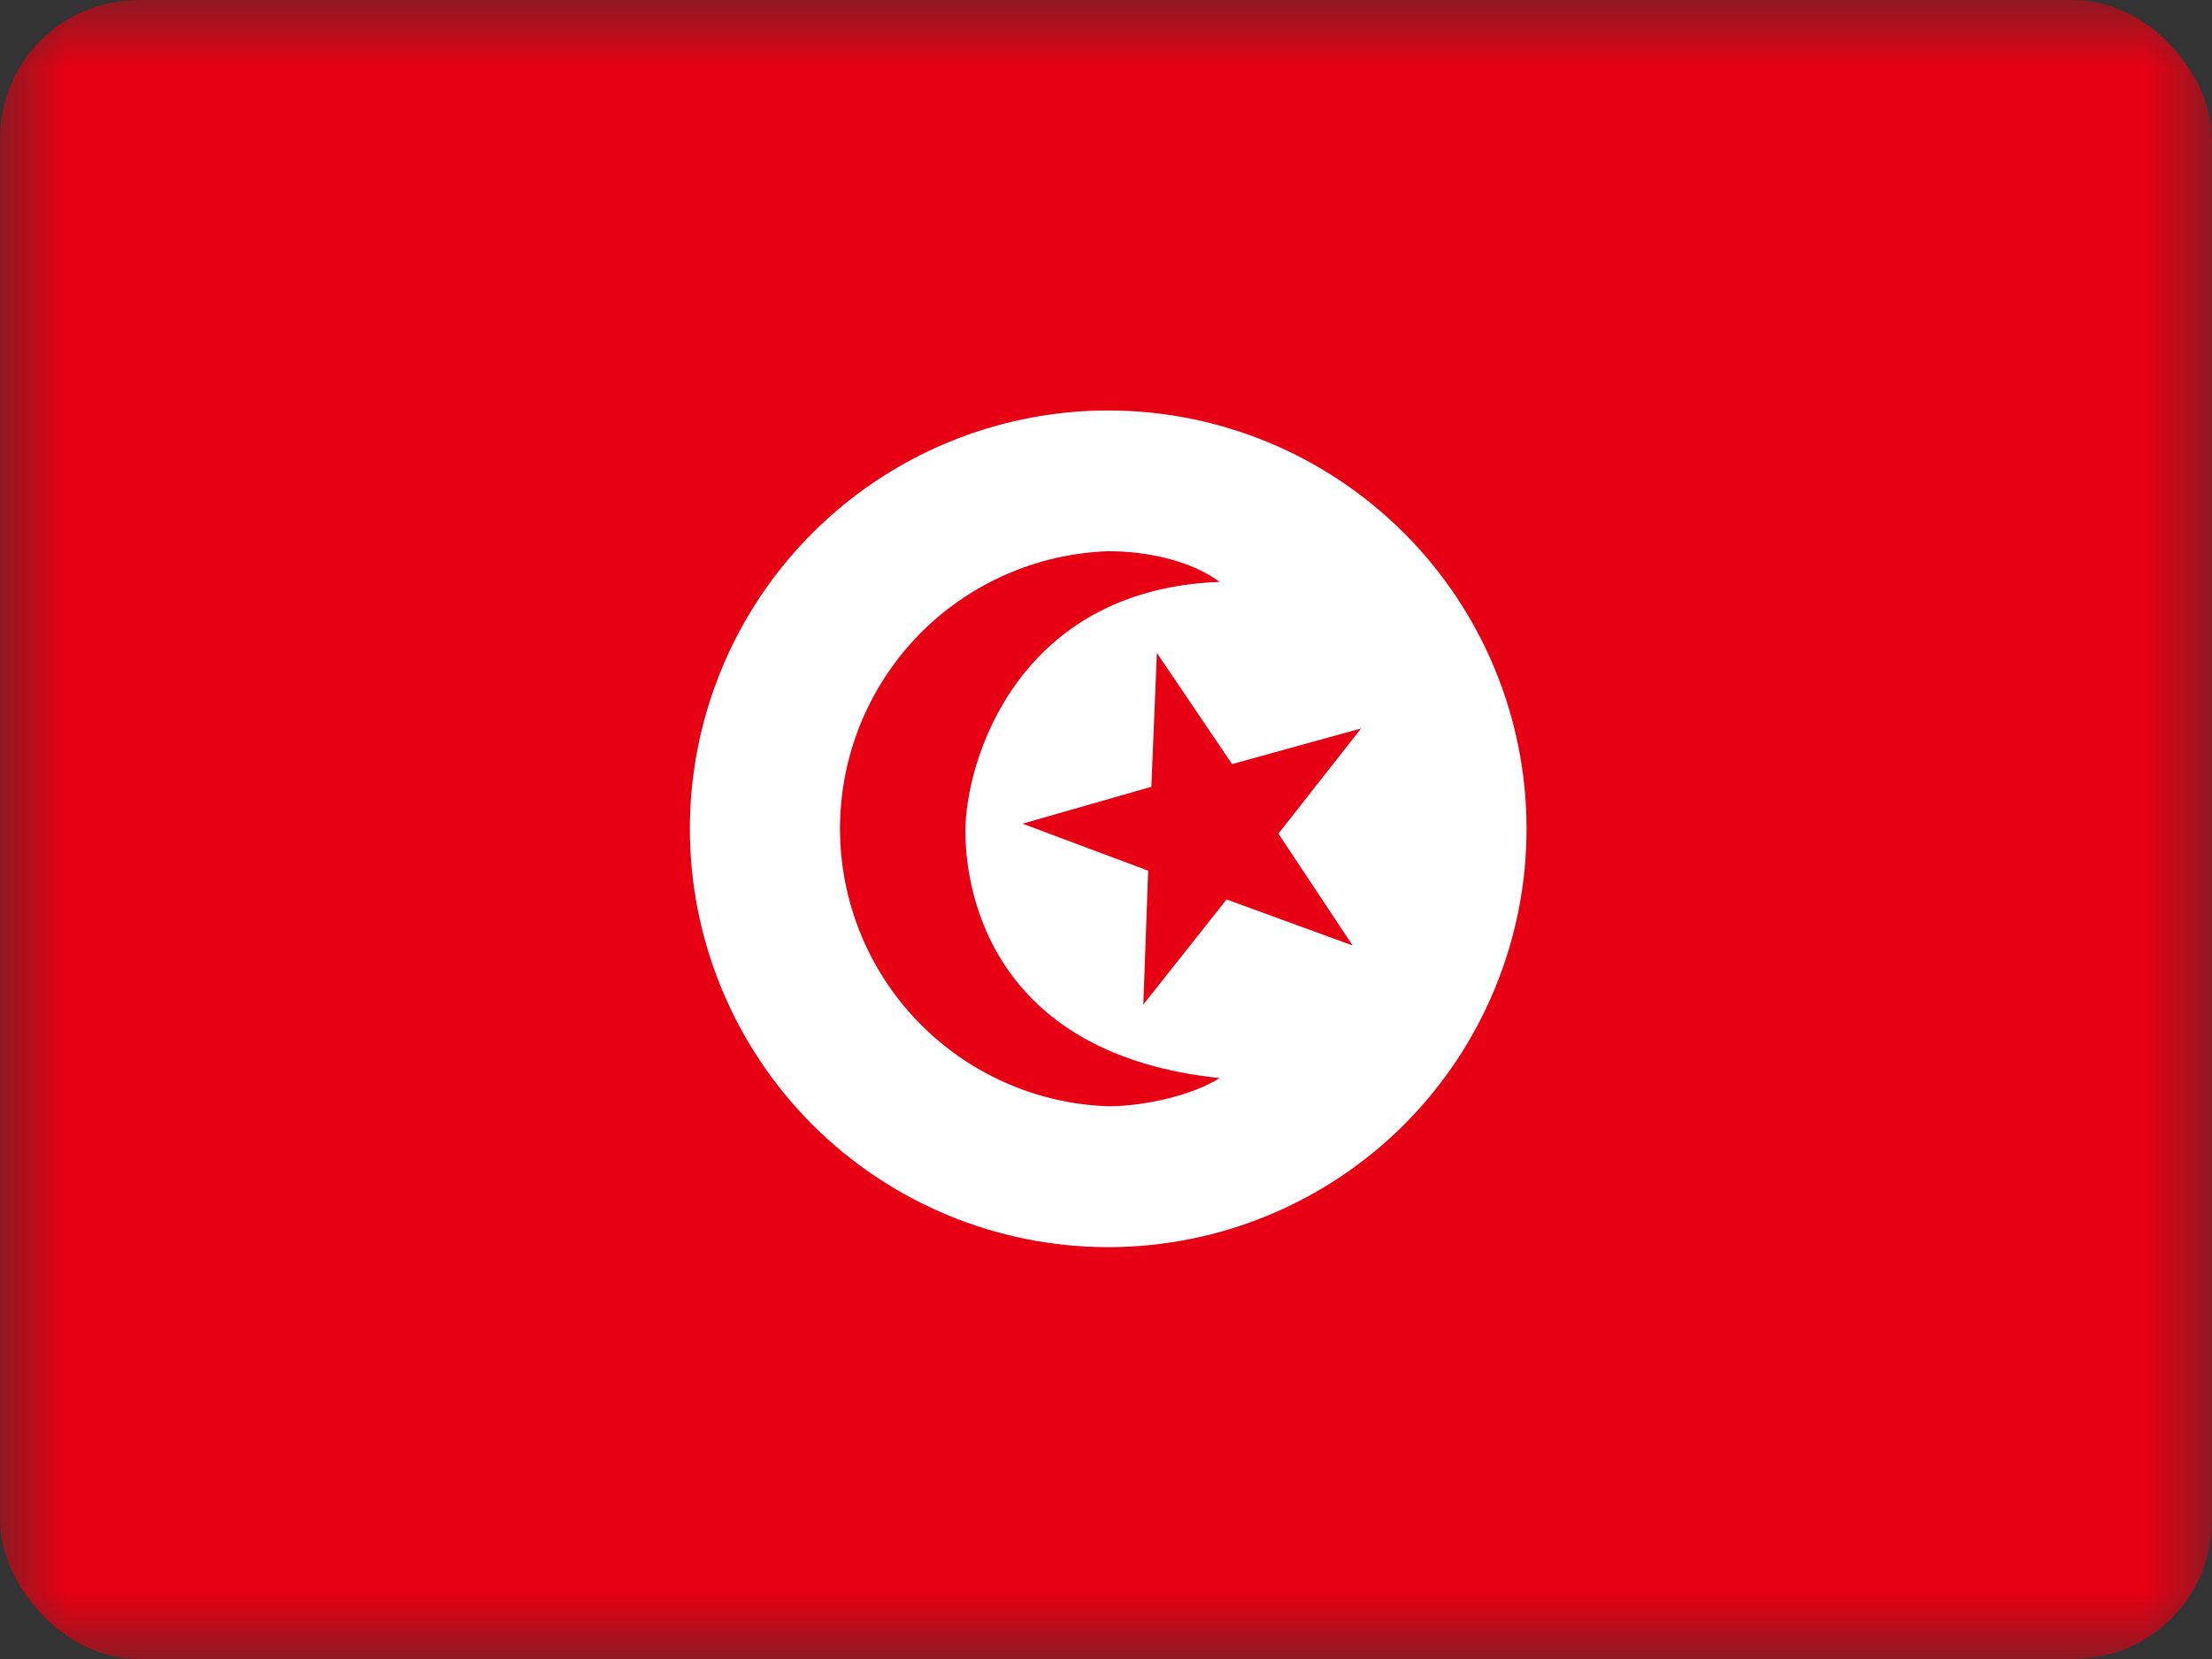
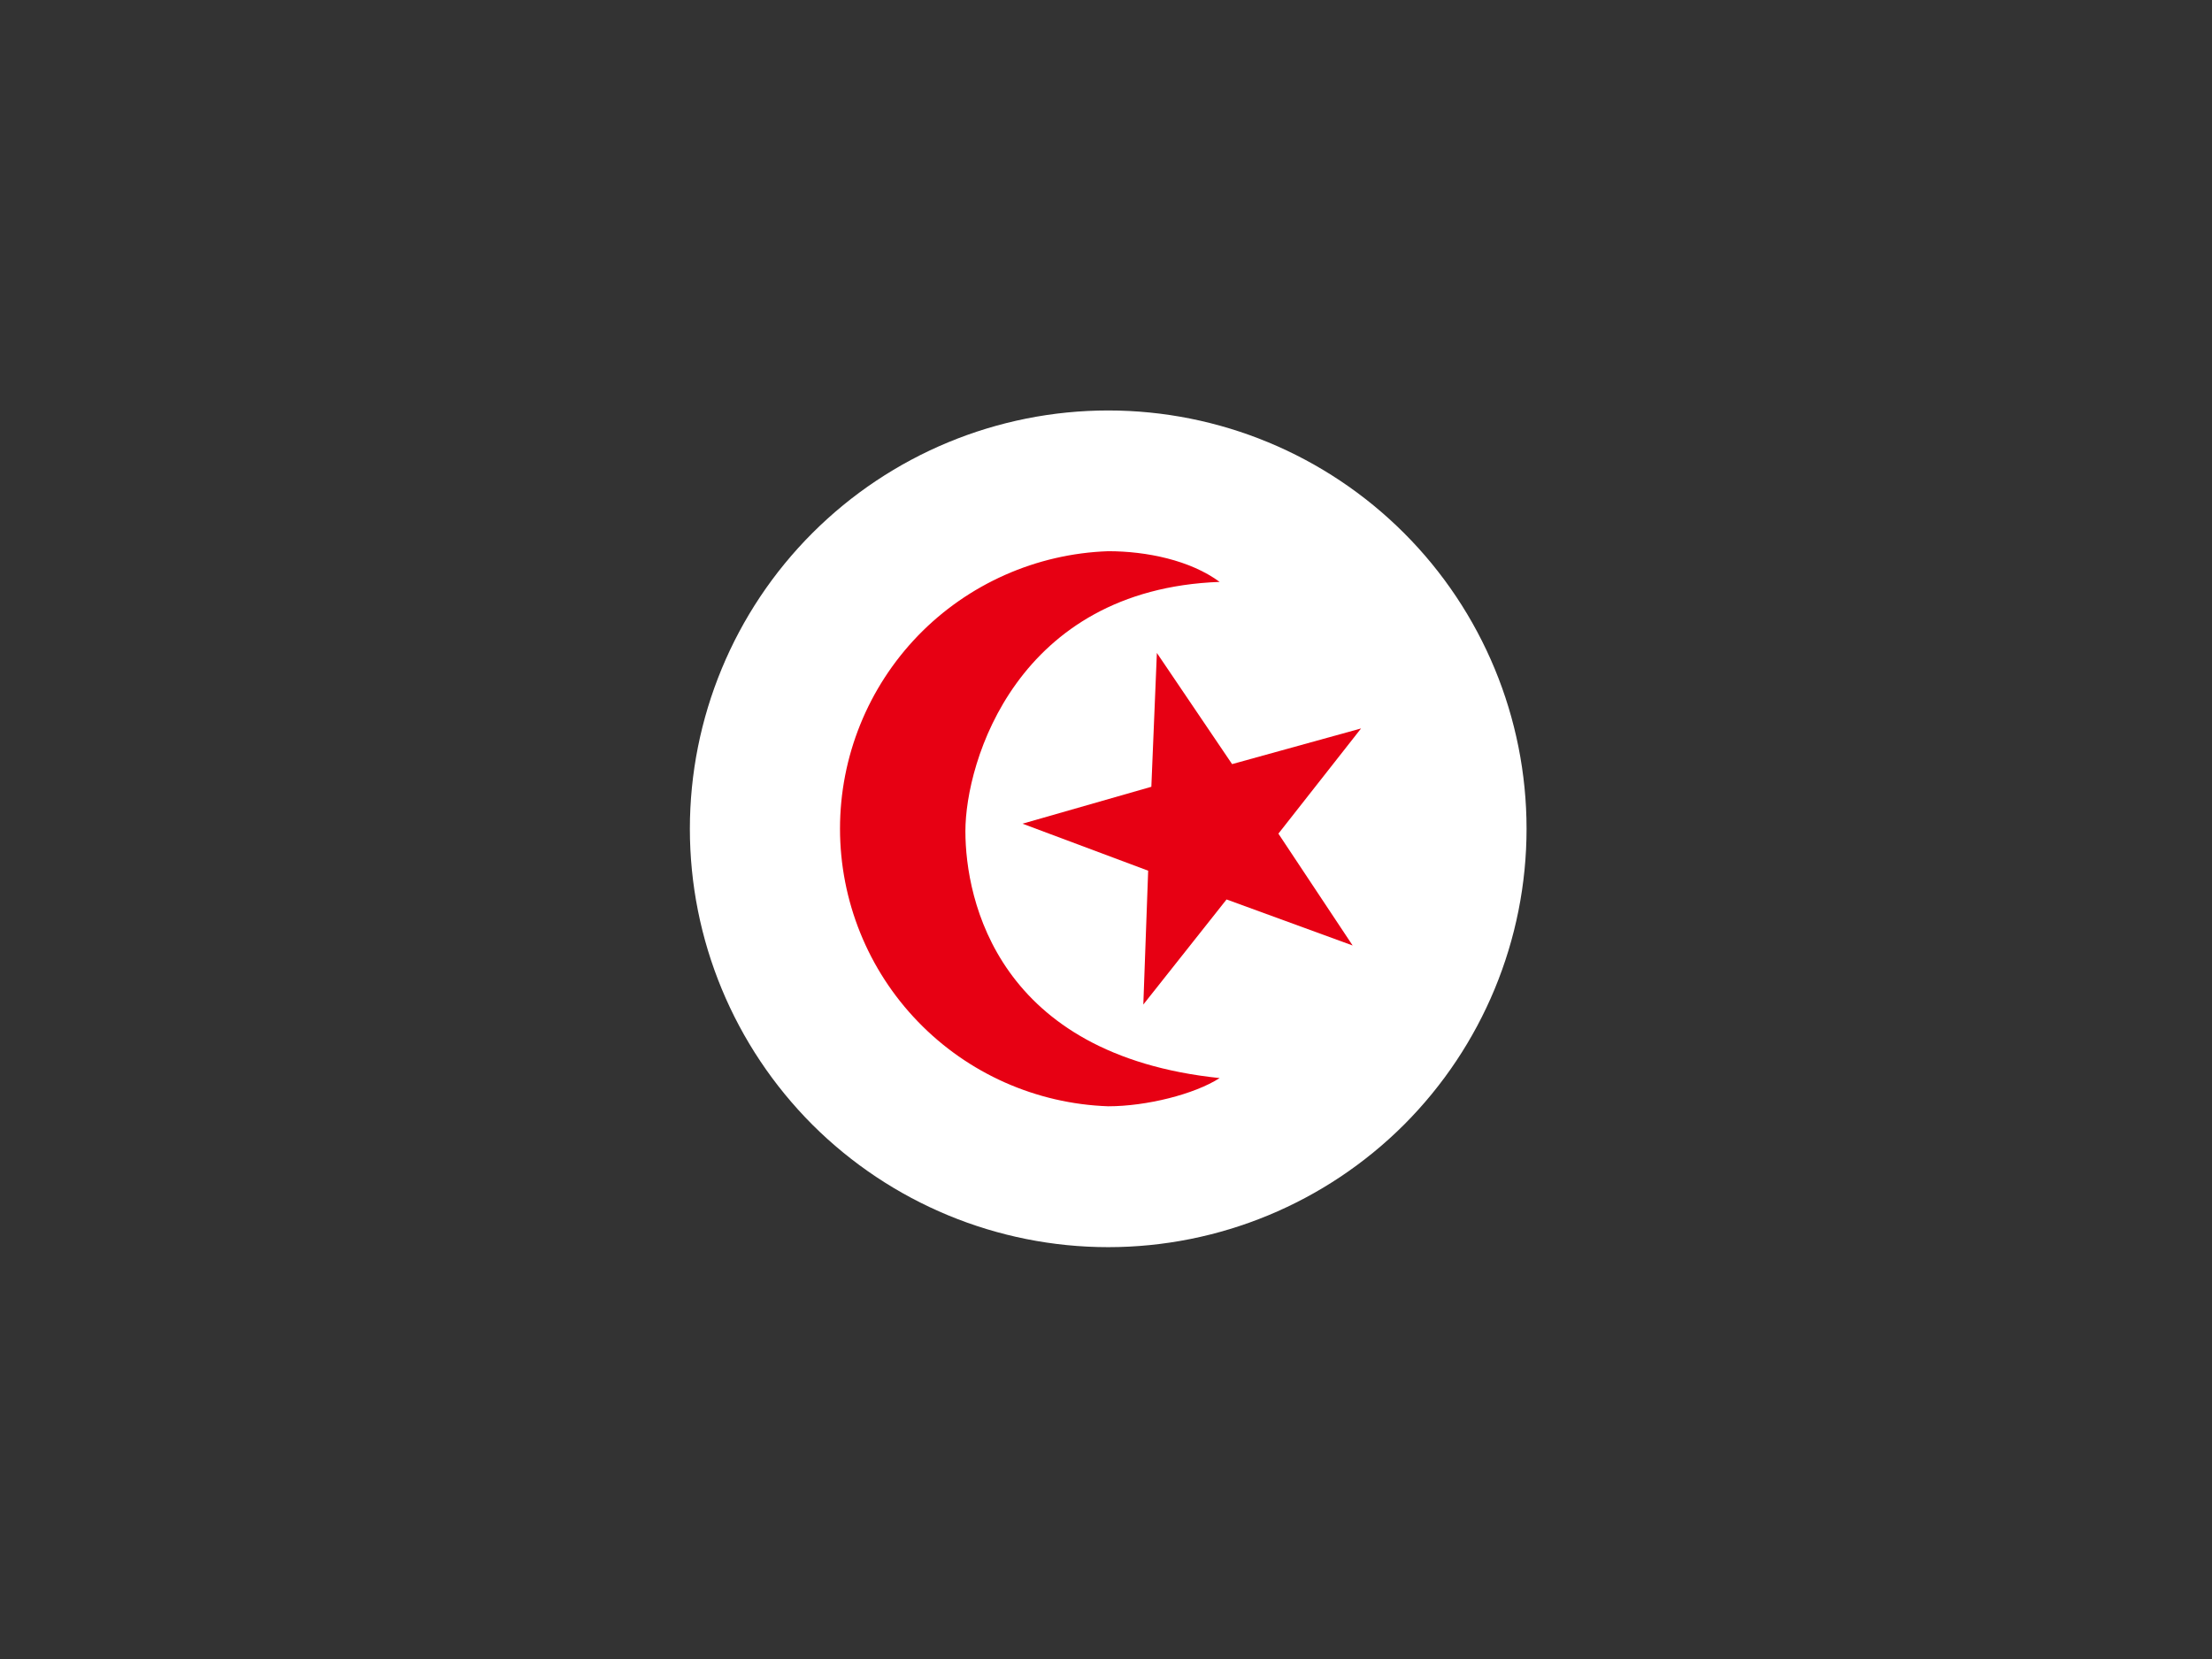
<svg xmlns="http://www.w3.org/2000/svg" width="16" height="12" viewBox="0 0 16 12" fill="none">
  <rect x="0" y="0" width="16" height="12" fill="#333333" stroke="none" />
  <g id="Tunisia (TN)">
    <g clip-path="url(#clip0_3088_251861)">
      <g id="Clip path group">
        <mask id="mask0_3088_251861" style="mask-type:luminance" maskUnits="userSpaceOnUse" x="0" y="0" width="16" height="12">
          <g id="a">
            <path id="Vector" d="M0.001 0H15.999V12H0.001V0Z" fill="white" />
          </g>
        </mask>
        <g mask="url(#mask0_3088_251861)">
          <g id="Group">
-             <path id="Vector_2" fill-rule="evenodd" clip-rule="evenodd" d="M-1 0H17V12H-1V0Z" fill="#E70013" />
            <path id="Vector_3" fill-rule="evenodd" clip-rule="evenodd" d="M11.042 5.995C11.042 6.798 10.723 7.567 10.156 8.135C9.588 8.702 8.819 9.021 8.016 9.021C7.214 9.021 6.444 8.702 5.876 8.135C5.309 7.567 4.99 6.798 4.99 5.995C4.99 5.193 5.309 4.423 5.876 3.856C6.444 3.288 7.214 2.969 8.016 2.969C8.819 2.969 9.588 3.288 10.156 3.856C10.723 4.423 11.042 5.193 11.042 5.995Z" fill="white" />
            <path id="Vector_4" fill-rule="evenodd" clip-rule="evenodd" d="M8.016 8.002C7.496 7.984 7.002 7.765 6.64 7.39C6.278 7.016 6.076 6.515 6.076 5.994C6.076 5.473 6.278 4.973 6.64 4.598C7.002 4.224 7.496 4.005 8.016 3.987C8.293 3.987 8.609 4.052 8.822 4.209C7.355 4.263 6.983 5.51 6.983 6.012C6.983 6.513 7.219 7.631 8.822 7.798C8.64 7.915 8.293 8.002 8.016 8.002Z" fill="#E70013" />
            <path id="Vector_5" fill-rule="evenodd" clip-rule="evenodd" d="M9.784 6.839L8.872 6.506L8.27 7.266L8.305 6.298L7.396 5.958L8.328 5.691L8.368 4.723L8.912 5.527L9.845 5.269L9.247 6.03L9.784 6.839Z" fill="#E70013" />
          </g>
        </g>
      </g>
    </g>
  </g>
  <defs>
    <clipPath id="clip0_3088_251861">
      <rect width="16" height="12" rx="1" fill="white" />
    </clipPath>
  </defs>
</svg>